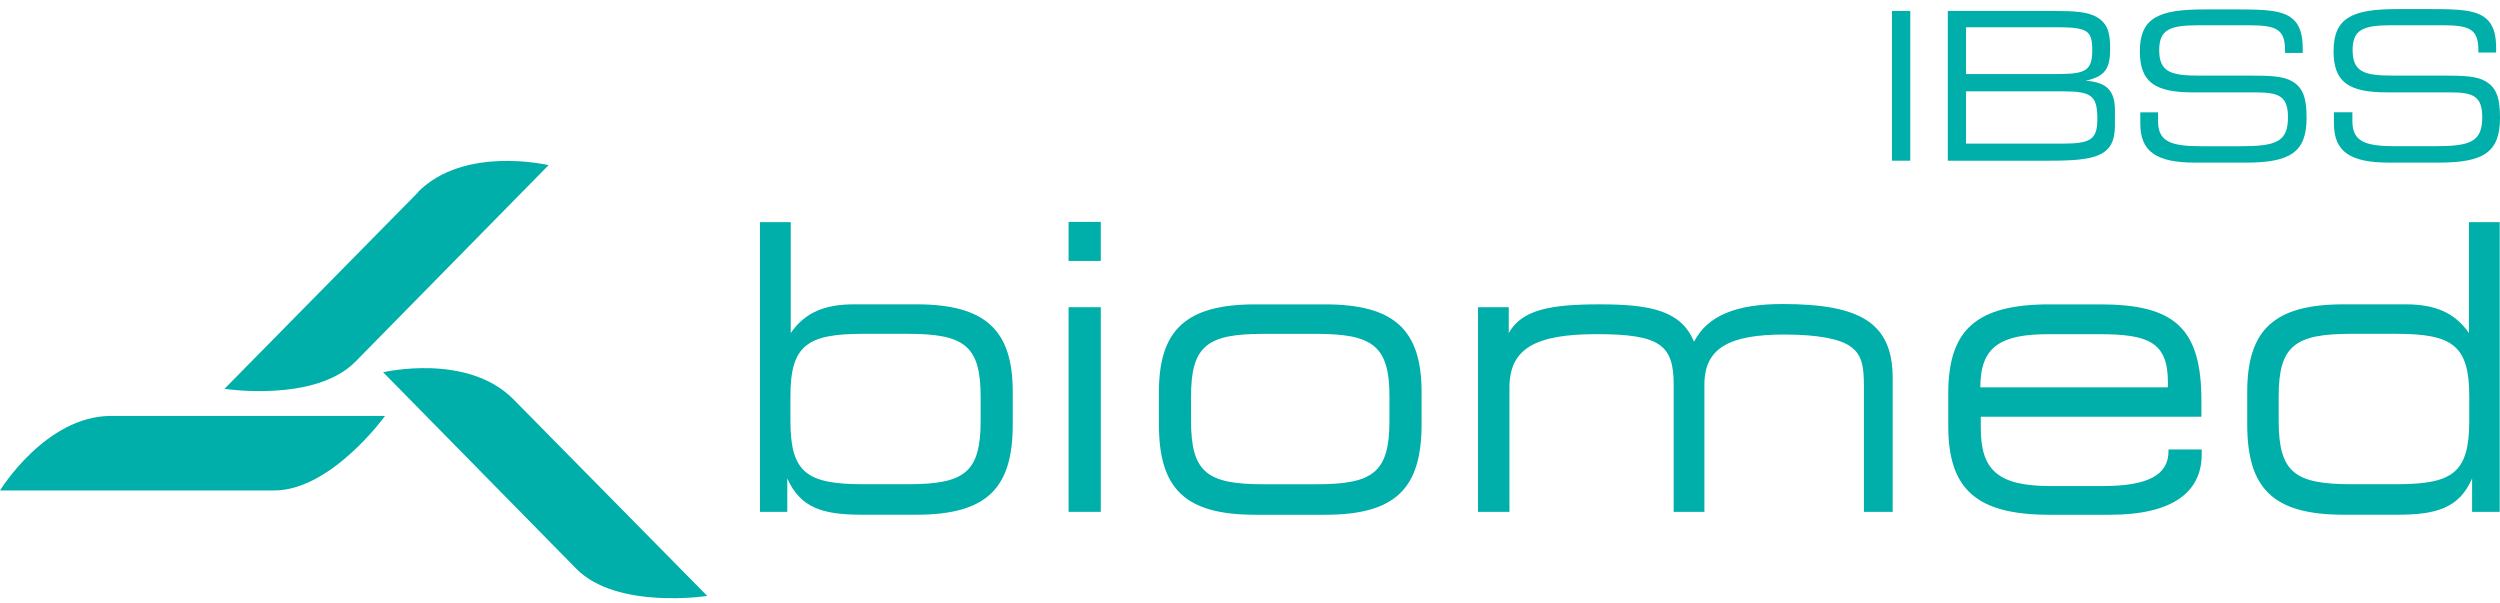
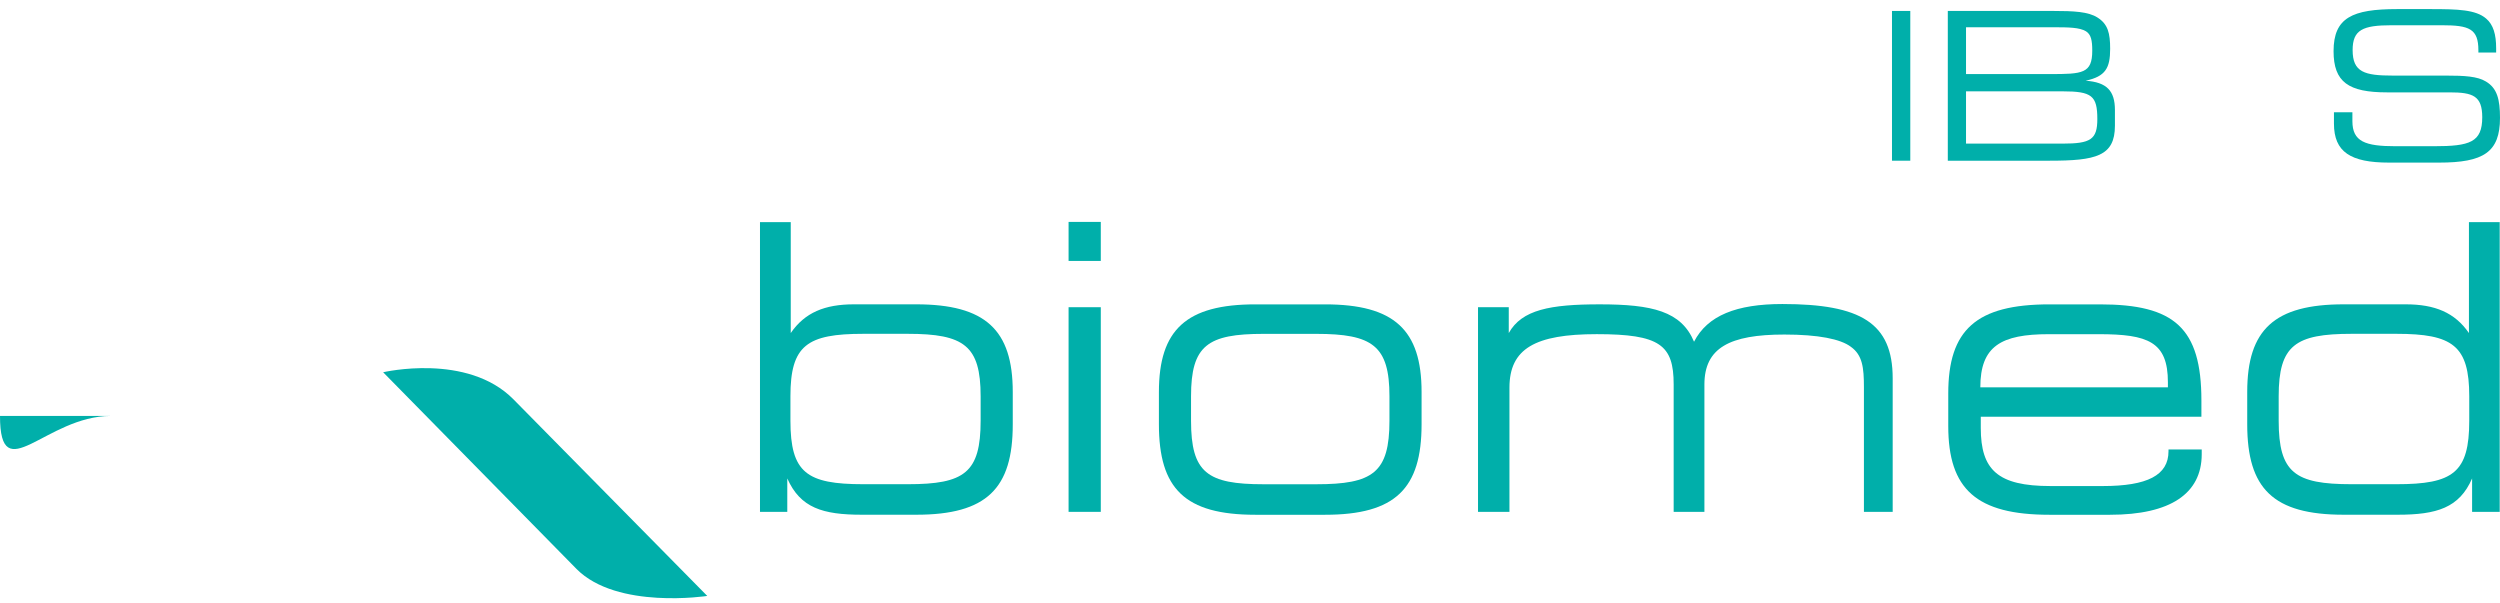
<svg xmlns="http://www.w3.org/2000/svg" width="174" height="42" viewBox="0 0 174 42" fill="none">
  <g id="Logo" clip-path="url(#clip0_2919_1554)">
    <path id="Vector" fill-rule="evenodd" clip-rule="evenodd" d="M68.252 27.579C68.252 24.054 67.096 23.234 63.185 23.234H60.087C56.17 23.234 55.014 24.032 55.014 27.579V29.28C55.014 32.903 56.143 33.701 60.087 33.701H63.185C67.123 33.701 68.252 32.903 68.252 29.28M63.773 35.825H59.985C57.256 35.825 55.705 35.347 54.795 33.299V35.624H52.895V15.461H55.036V23.18C56.015 21.756 57.395 21.181 59.439 21.181H63.768C68.583 21.181 70.488 22.957 70.488 27.281V29.53C70.493 34 68.674 35.825 63.773 35.825Z" fill="#00AFAA" />
    <path id="Vector_2" fill-rule="evenodd" clip-rule="evenodd" d="M74.373 35.625V21.382H76.615V35.625M74.373 18.161V15.445H76.615V18.161H74.373Z" fill="#00AFAA" />
    <path id="Vector_3" fill-rule="evenodd" clip-rule="evenodd" d="M96.706 27.582C96.706 24.057 95.523 23.237 91.607 23.237H87.942C84.052 23.237 82.896 24.035 82.896 27.582V29.283C82.896 32.906 84.031 33.704 87.942 33.704H91.607C95.545 33.704 96.706 32.906 96.706 29.283M92.222 35.828H87.375C82.452 35.828 80.66 34.003 80.66 29.532V27.284C80.66 22.938 82.575 21.184 87.375 21.184H92.222C97.038 21.184 98.942 22.96 98.942 27.284V29.532C98.942 34.003 97.123 35.828 92.222 35.828Z" fill="#00AFAA" />
    <path id="Vector_4" fill-rule="evenodd" clip-rule="evenodd" d="M129.729 35.625V26.934C129.729 25.587 129.628 24.713 128.82 24.137C128.103 23.594 126.551 23.284 124.192 23.284C120.377 23.284 118.627 24.213 118.627 26.76V35.625H116.487V26.755C116.487 24.006 115.529 23.257 111.136 23.257C106.856 23.257 105.058 24.256 105.058 26.983V35.625H102.87V21.383H105.01V23.181C105.919 21.551 107.91 21.182 111.334 21.182C114.999 21.182 117.016 21.66 117.905 23.784C118.841 21.959 120.858 21.16 124.058 21.16C129.515 21.16 131.731 22.485 131.731 26.331V35.625" fill="#00AFAA" />
    <path id="Vector_5" fill-rule="evenodd" clip-rule="evenodd" d="M150.886 26.605C150.886 23.785 149.505 23.259 146.07 23.259H142.603C139.28 23.259 137.83 24.084 137.83 26.958H150.886M146.846 35.828H142.64C137.568 35.828 135.599 34.052 135.599 29.657V27.381C135.599 22.96 137.541 21.184 142.64 21.184H146.161C151.324 21.184 153.218 22.813 153.218 27.881C153.218 28.256 153.218 28.604 153.218 29.006H137.862V29.782C137.862 32.705 139.04 33.829 142.71 33.829H146.354C149.452 33.829 150.928 33.08 150.928 31.406V31.282H153.24V31.629C153.229 34.35 151.068 35.828 146.857 35.828H146.846Z" fill="#00AFAA" />
    <path id="Vector_6" fill-rule="evenodd" clip-rule="evenodd" d="M171.86 27.579C171.86 24.054 170.704 23.234 166.793 23.234H163.668C159.752 23.234 158.596 24.032 158.596 27.579V29.28C158.596 32.903 159.725 33.701 163.668 33.701H166.793C170.731 33.701 171.86 32.903 171.86 29.28M172.058 35.624V33.299C171.17 35.347 169.597 35.825 166.868 35.825H163.122C158.2 35.825 156.407 34 156.407 29.53V27.281C156.407 22.935 158.302 21.181 163.122 21.181H167.43C169.474 21.181 170.854 21.756 171.838 23.18V15.461H173.979V35.624H172.058Z" fill="#00AFAA" />
-     <path id="Vector_7" fill-rule="evenodd" clip-rule="evenodd" d="M29.112 13.369L15.623 27.063C15.623 27.063 21.894 28.03 24.72 25.189L38.181 11.495C38.181 11.495 32.328 10.099 29.085 13.369" fill="#00AFAA" />
    <path id="Vector_8" fill-rule="evenodd" clip-rule="evenodd" d="M35.736 27.794L49.225 41.477C49.225 41.477 42.949 42.444 40.129 39.603L26.667 25.909C26.667 25.909 32.521 24.535 35.736 27.794Z" fill="#00AFAA" />
-     <path id="Vector_9" fill-rule="evenodd" clip-rule="evenodd" d="M7.721 28.949H26.801C26.801 28.949 23.055 34.137 19.075 34.137H0C0 34.137 3.173 28.949 7.721 28.949Z" fill="#00AFAA" />
+     <path id="Vector_9" fill-rule="evenodd" clip-rule="evenodd" d="M7.721 28.949H26.801H0C0 34.137 3.173 28.949 7.721 28.949Z" fill="#00AFAA" />
    <path id="Vector_10" fill-rule="evenodd" clip-rule="evenodd" d="M131.682 11.185V0.762H132.956V11.185" fill="#00AFAA" />
    <path id="Vector_11" fill-rule="evenodd" clip-rule="evenodd" d="M143.555 6.357H136.835V9.996H143.555C145.503 9.996 145.974 9.713 145.974 8.29C145.974 6.661 145.594 6.357 143.555 6.357ZM145.187 2.179C144.738 1.908 143.978 1.897 142.886 1.897H136.835V5.156H142.678C144.946 5.156 145.621 5.118 145.621 3.527C145.621 2.804 145.535 2.402 145.187 2.179ZM142.651 11.185H135.567V0.762H142.897C144.331 0.762 145.353 0.811 145.99 1.223C146.712 1.68 146.867 2.31 146.867 3.396C146.867 4.738 146.546 5.319 145.16 5.618C146.626 5.721 147.199 6.313 147.199 7.66V8.747C147.199 10.876 145.872 11.185 142.651 11.185Z" fill="#00AFAA" />
-     <path id="Vector_12" fill-rule="evenodd" clip-rule="evenodd" d="M156.284 11.319H152.796C150.12 11.319 148.965 10.58 148.965 8.603C148.965 8.37 148.965 8.109 148.965 7.816H150.201C150.201 8.087 150.201 8.293 150.201 8.435C150.201 9.858 151.094 10.178 153.208 10.178H155.883C158.382 10.178 159.243 9.907 159.243 8.163C159.243 6.675 158.596 6.43 156.98 6.43H152.651C149.976 6.43 148.933 5.719 148.933 3.562C148.933 1.248 150.249 0.656 153.352 0.656H155.701C157.601 0.656 158.847 0.694 159.57 1.314C160.078 1.743 160.27 2.427 160.27 3.383V3.682H159.04V3.503C159.04 2.003 158.403 1.759 156.493 1.759H152.994C150.982 1.759 150.281 2.079 150.281 3.486C150.281 5.029 151.11 5.263 153.079 5.263H156.771C158.055 5.263 158.976 5.311 159.559 5.675C160.335 6.137 160.538 6.914 160.538 8.207C160.538 10.597 159.393 11.319 156.3 11.319" fill="#00AFAA" />
    <path id="Vector_13" fill-rule="evenodd" clip-rule="evenodd" d="M169.762 11.317H166.274C163.599 11.317 162.443 10.579 162.443 8.601C162.443 8.368 162.443 8.107 162.443 7.814H163.727C163.727 8.085 163.727 8.292 163.727 8.433C163.727 9.856 164.615 10.177 166.729 10.177H169.404C171.903 10.177 172.764 9.905 172.764 8.161C172.764 6.673 172.117 6.429 170.501 6.429H166.135C163.459 6.429 162.416 5.717 162.416 3.561C162.416 1.225 163.727 0.633 166.836 0.633H169.163C171.063 0.633 172.309 0.671 173.032 1.29C173.54 1.719 173.732 2.404 173.732 3.36V3.658H172.496V3.501C172.496 2.002 171.865 1.757 169.955 1.757H166.456C164.444 1.757 163.743 2.078 163.743 3.485C163.743 5.027 164.567 5.261 166.541 5.261H170.233C171.517 5.261 172.432 5.31 173.021 5.674C173.797 6.135 174 6.912 174 8.205C174 10.595 172.855 11.317 169.762 11.317Z" fill="#00AFAA" />
  </g>
  <defs>
    <clipPath id="clip0_2919_1554">
      <rect width="174" height="41" fill="white" transform="translate(0 0.633)" />
    </clipPath>
  </defs>
</svg>